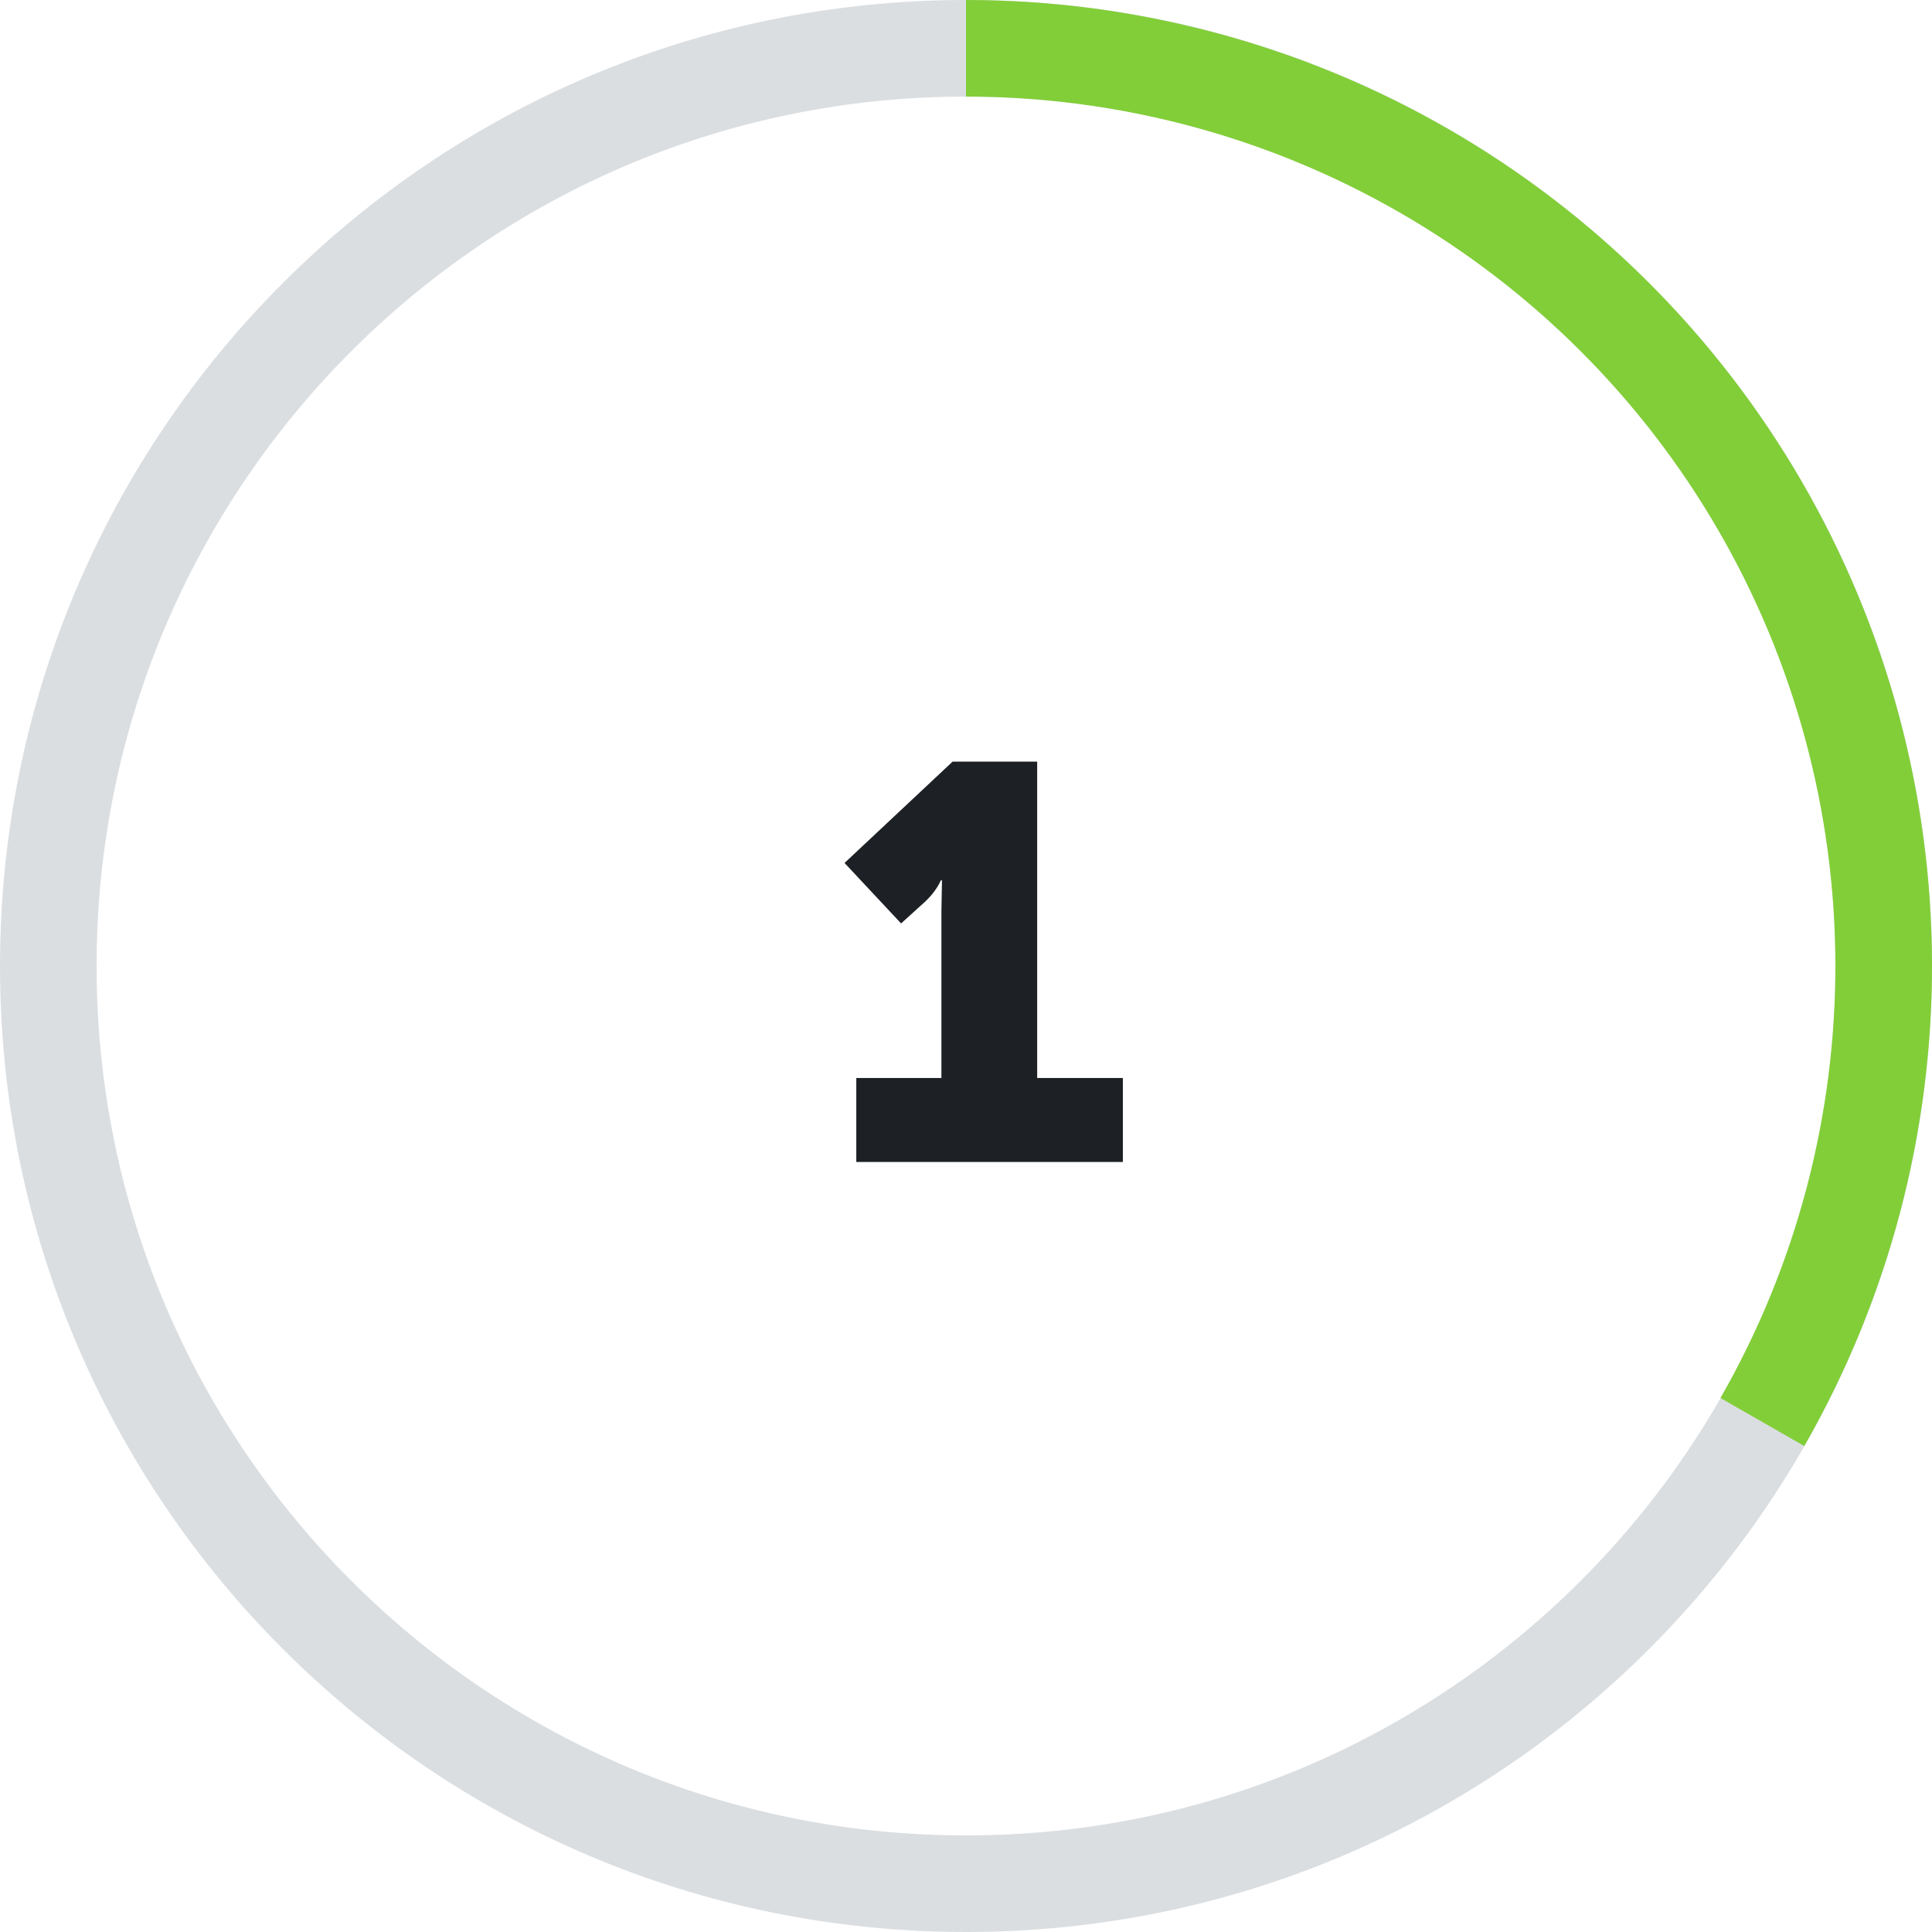
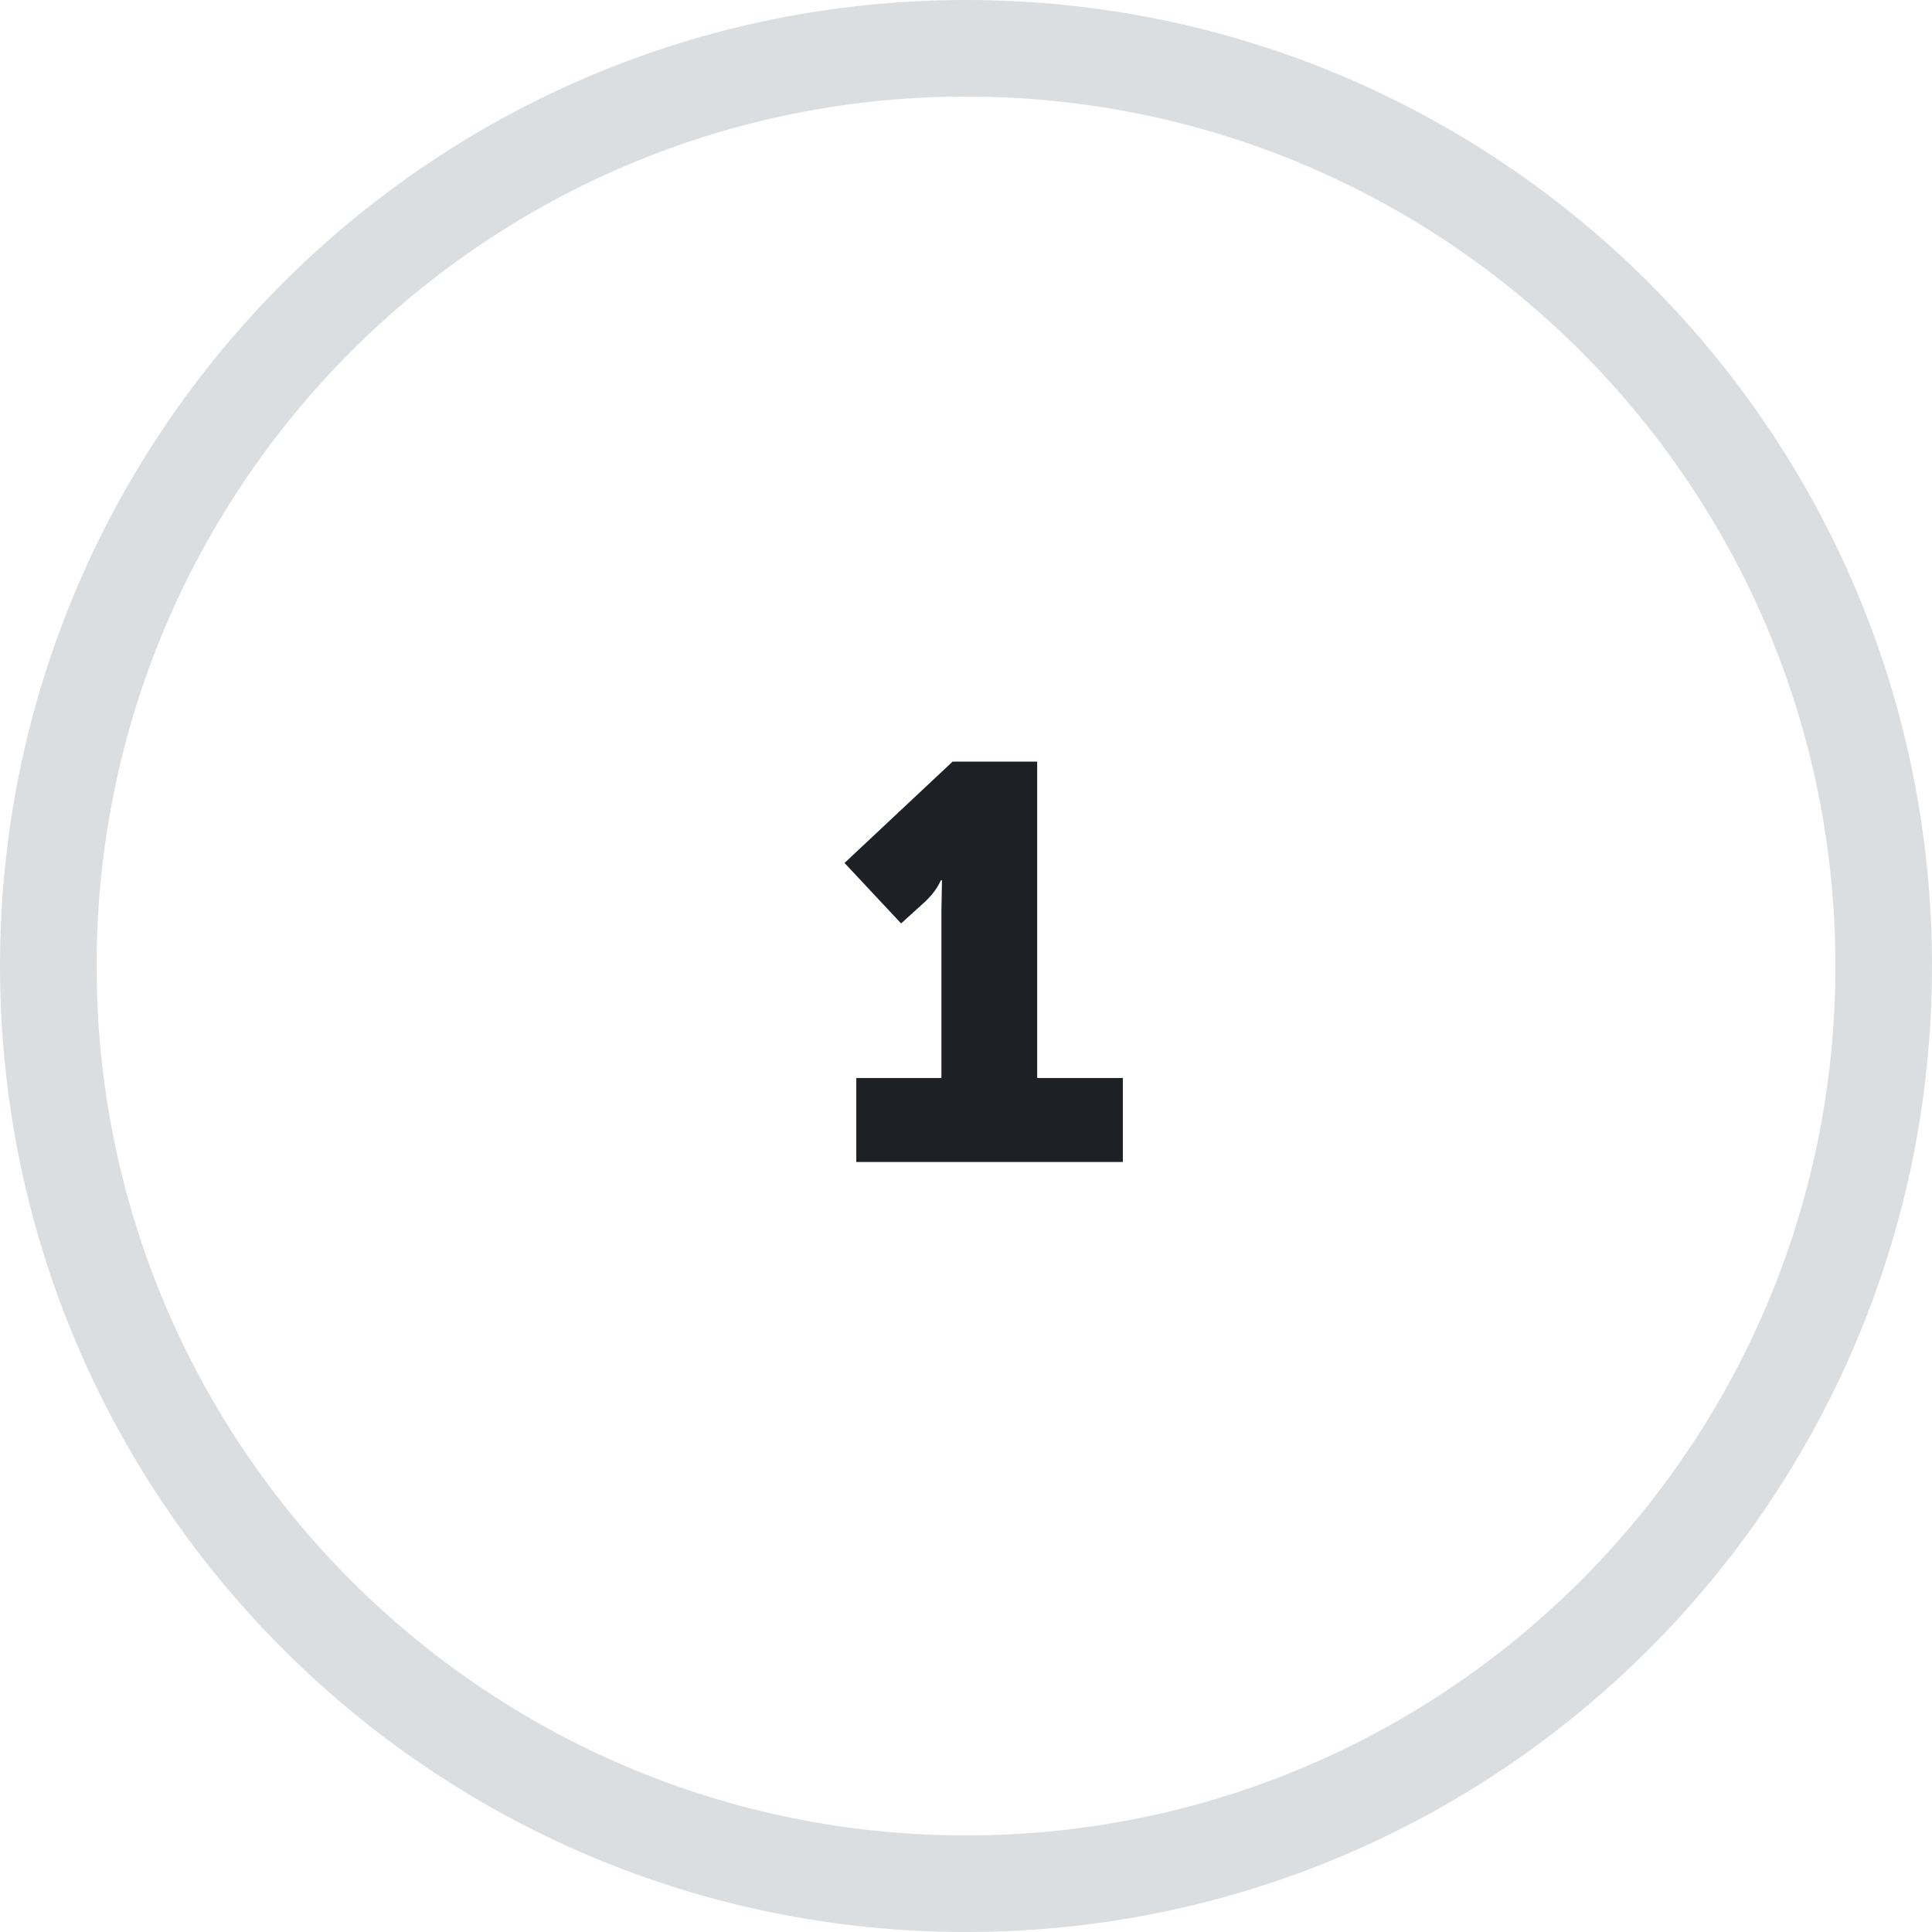
<svg xmlns="http://www.w3.org/2000/svg" width="69" height="69" viewBox="0 0 69 69" fill="none">
  <path d="M69 34.5C69 53.554 53.554 69 34.5 69C15.446 69 0 53.554 0 34.5C0 15.446 15.446 0 34.5 0C53.554 0 69 15.446 69 34.5ZM3.45 34.5C3.45 51.648 17.352 65.55 34.5 65.55C51.648 65.55 65.55 51.648 65.55 34.5C65.55 17.352 51.648 3.45 34.5 3.45C17.352 3.45 3.45 17.352 3.45 34.5Z" fill="#DBDEE1" />
-   <path d="M34.5 0C40.546 7.20935e-08 46.485 1.589 51.724 4.607C56.962 7.625 61.315 11.967 64.347 17.197C67.379 22.427 68.984 28.363 69 34.408C69.016 40.454 67.443 46.398 64.439 51.644L61.445 49.929C64.149 45.208 65.564 39.858 65.55 34.417C65.535 28.976 64.091 23.635 61.362 18.927C58.634 14.22 54.716 10.312 50.001 7.596C45.287 4.88 39.941 3.45 34.5 3.45V0Z" fill="#82CE39" />
  <path d="M30.582 41.5V38.5H33.622V32.54L33.642 31.44H33.602C33.482 31.707 33.296 31.96 33.042 32.2L32.182 32.98L30.162 30.82L34.022 27.2H37.042V38.5H40.102V41.5H30.582Z" fill="#1D2024" />
</svg>